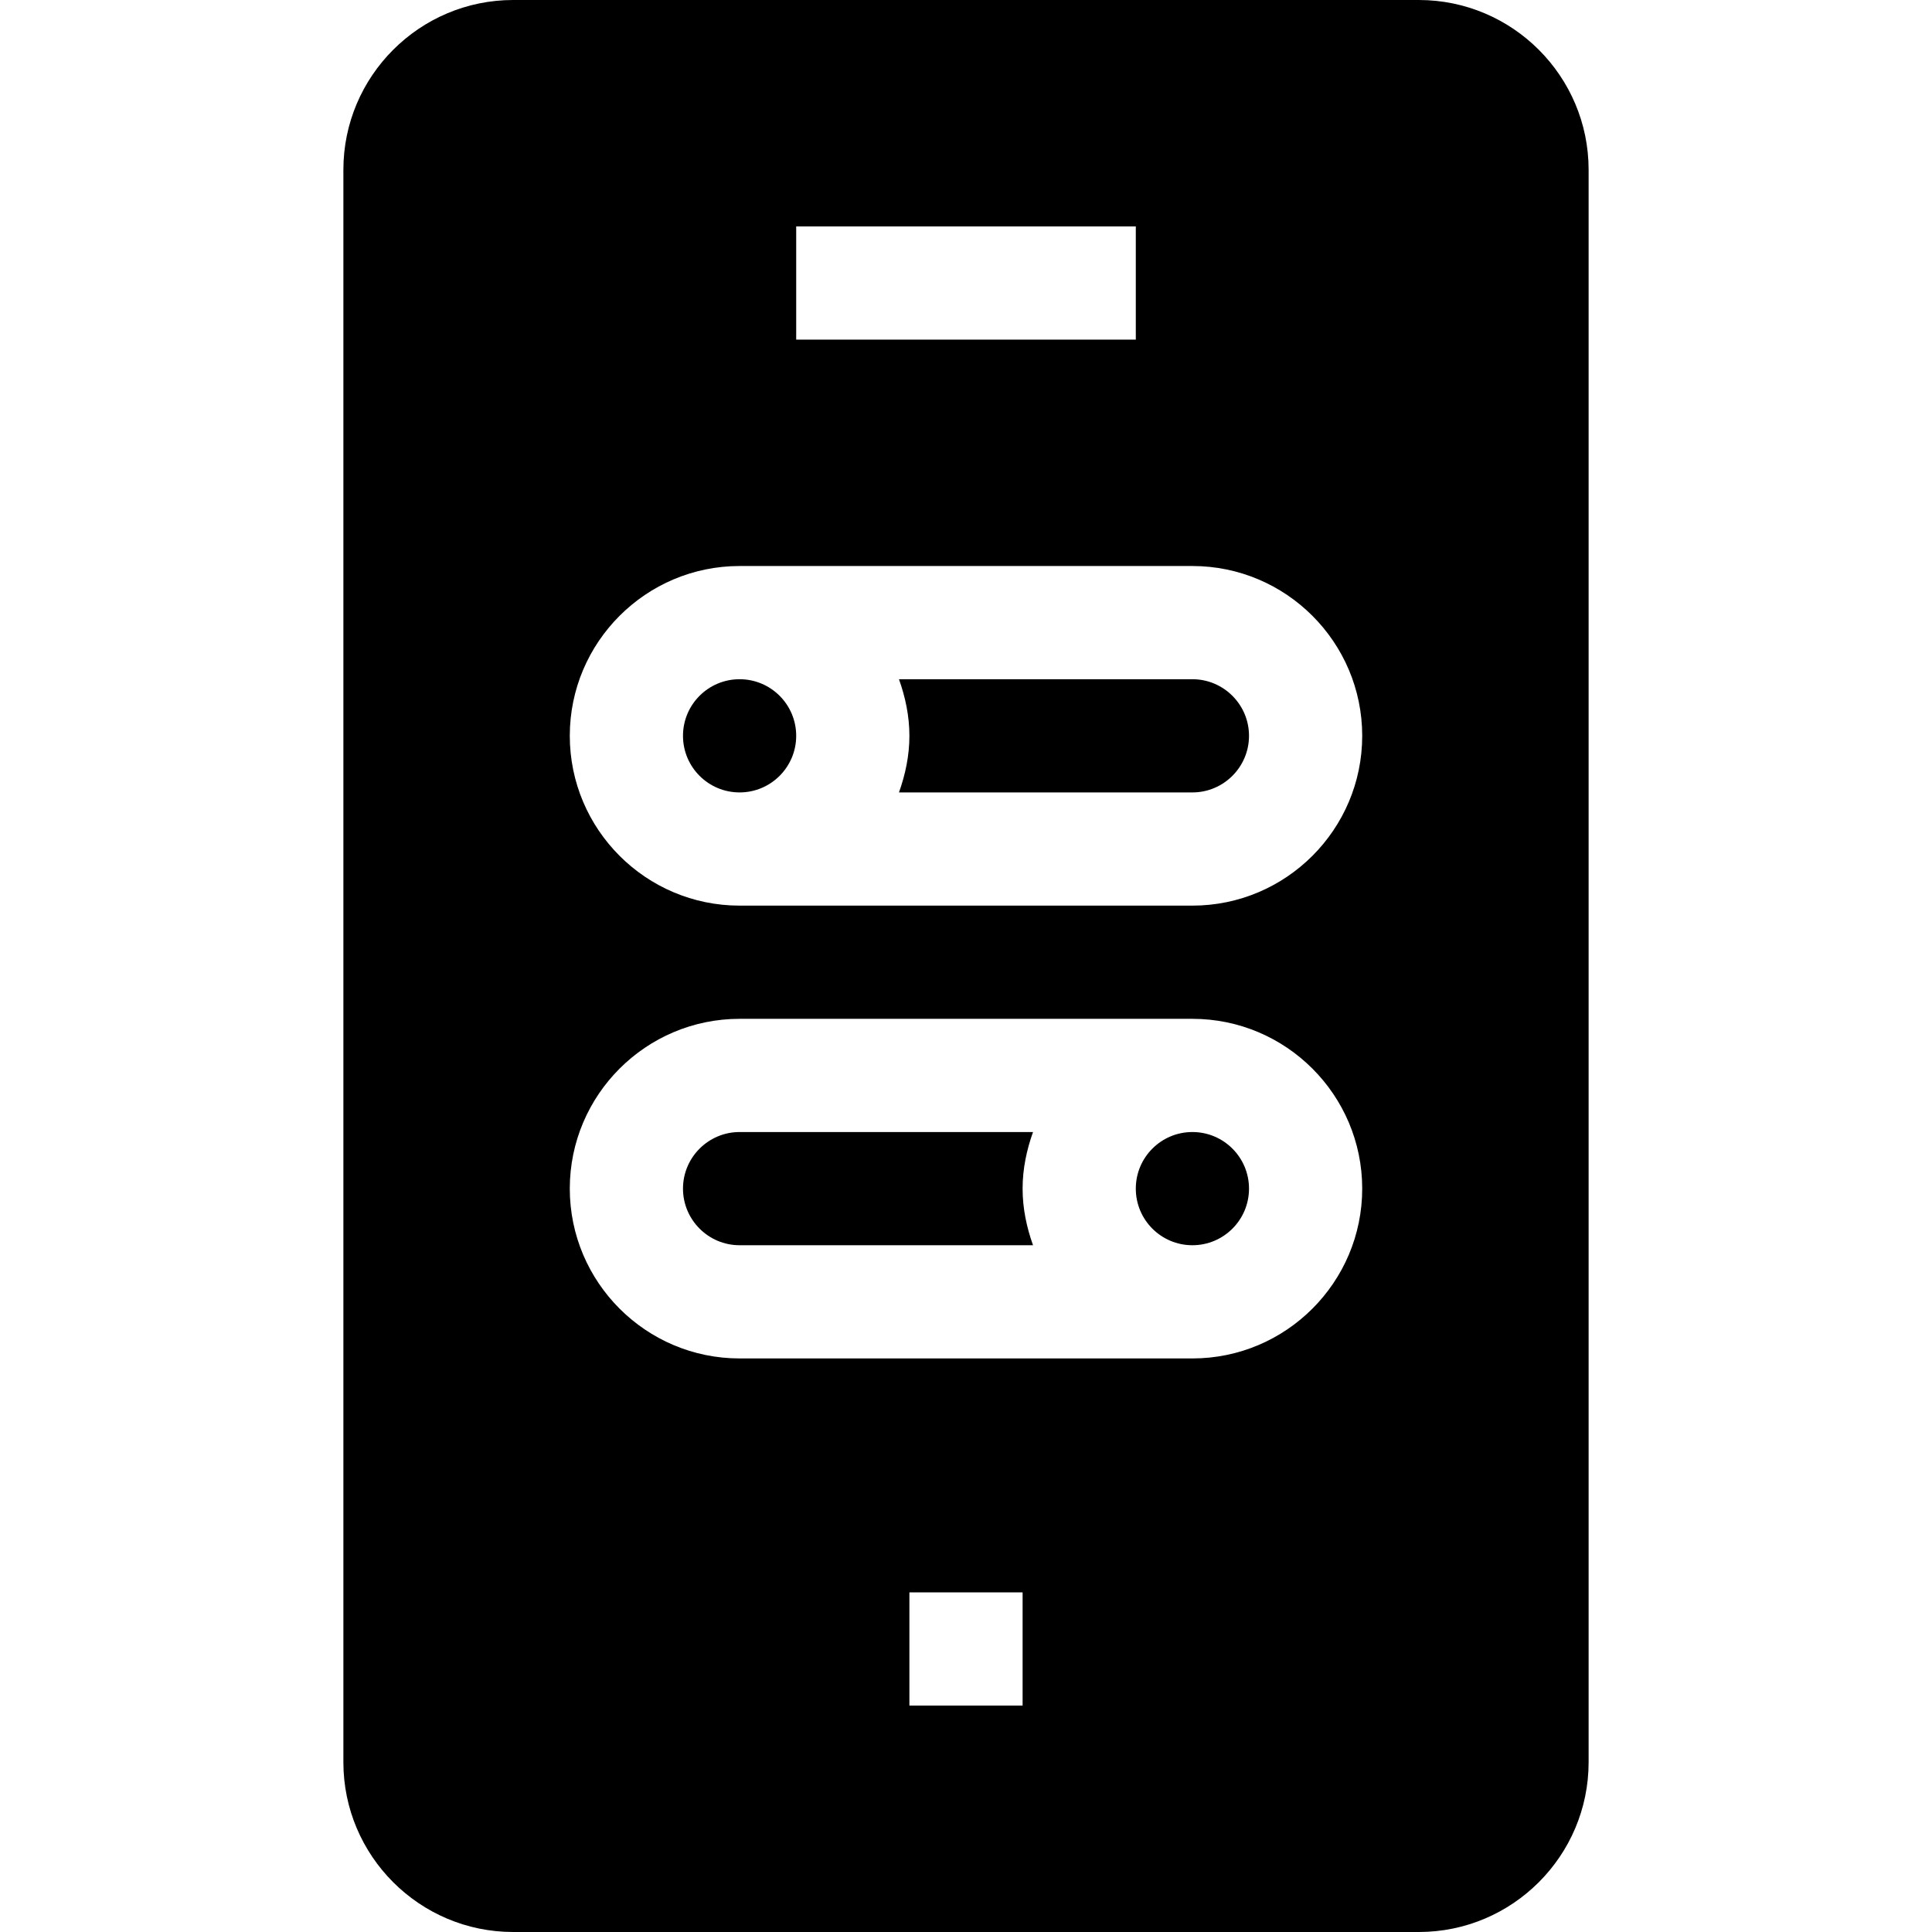
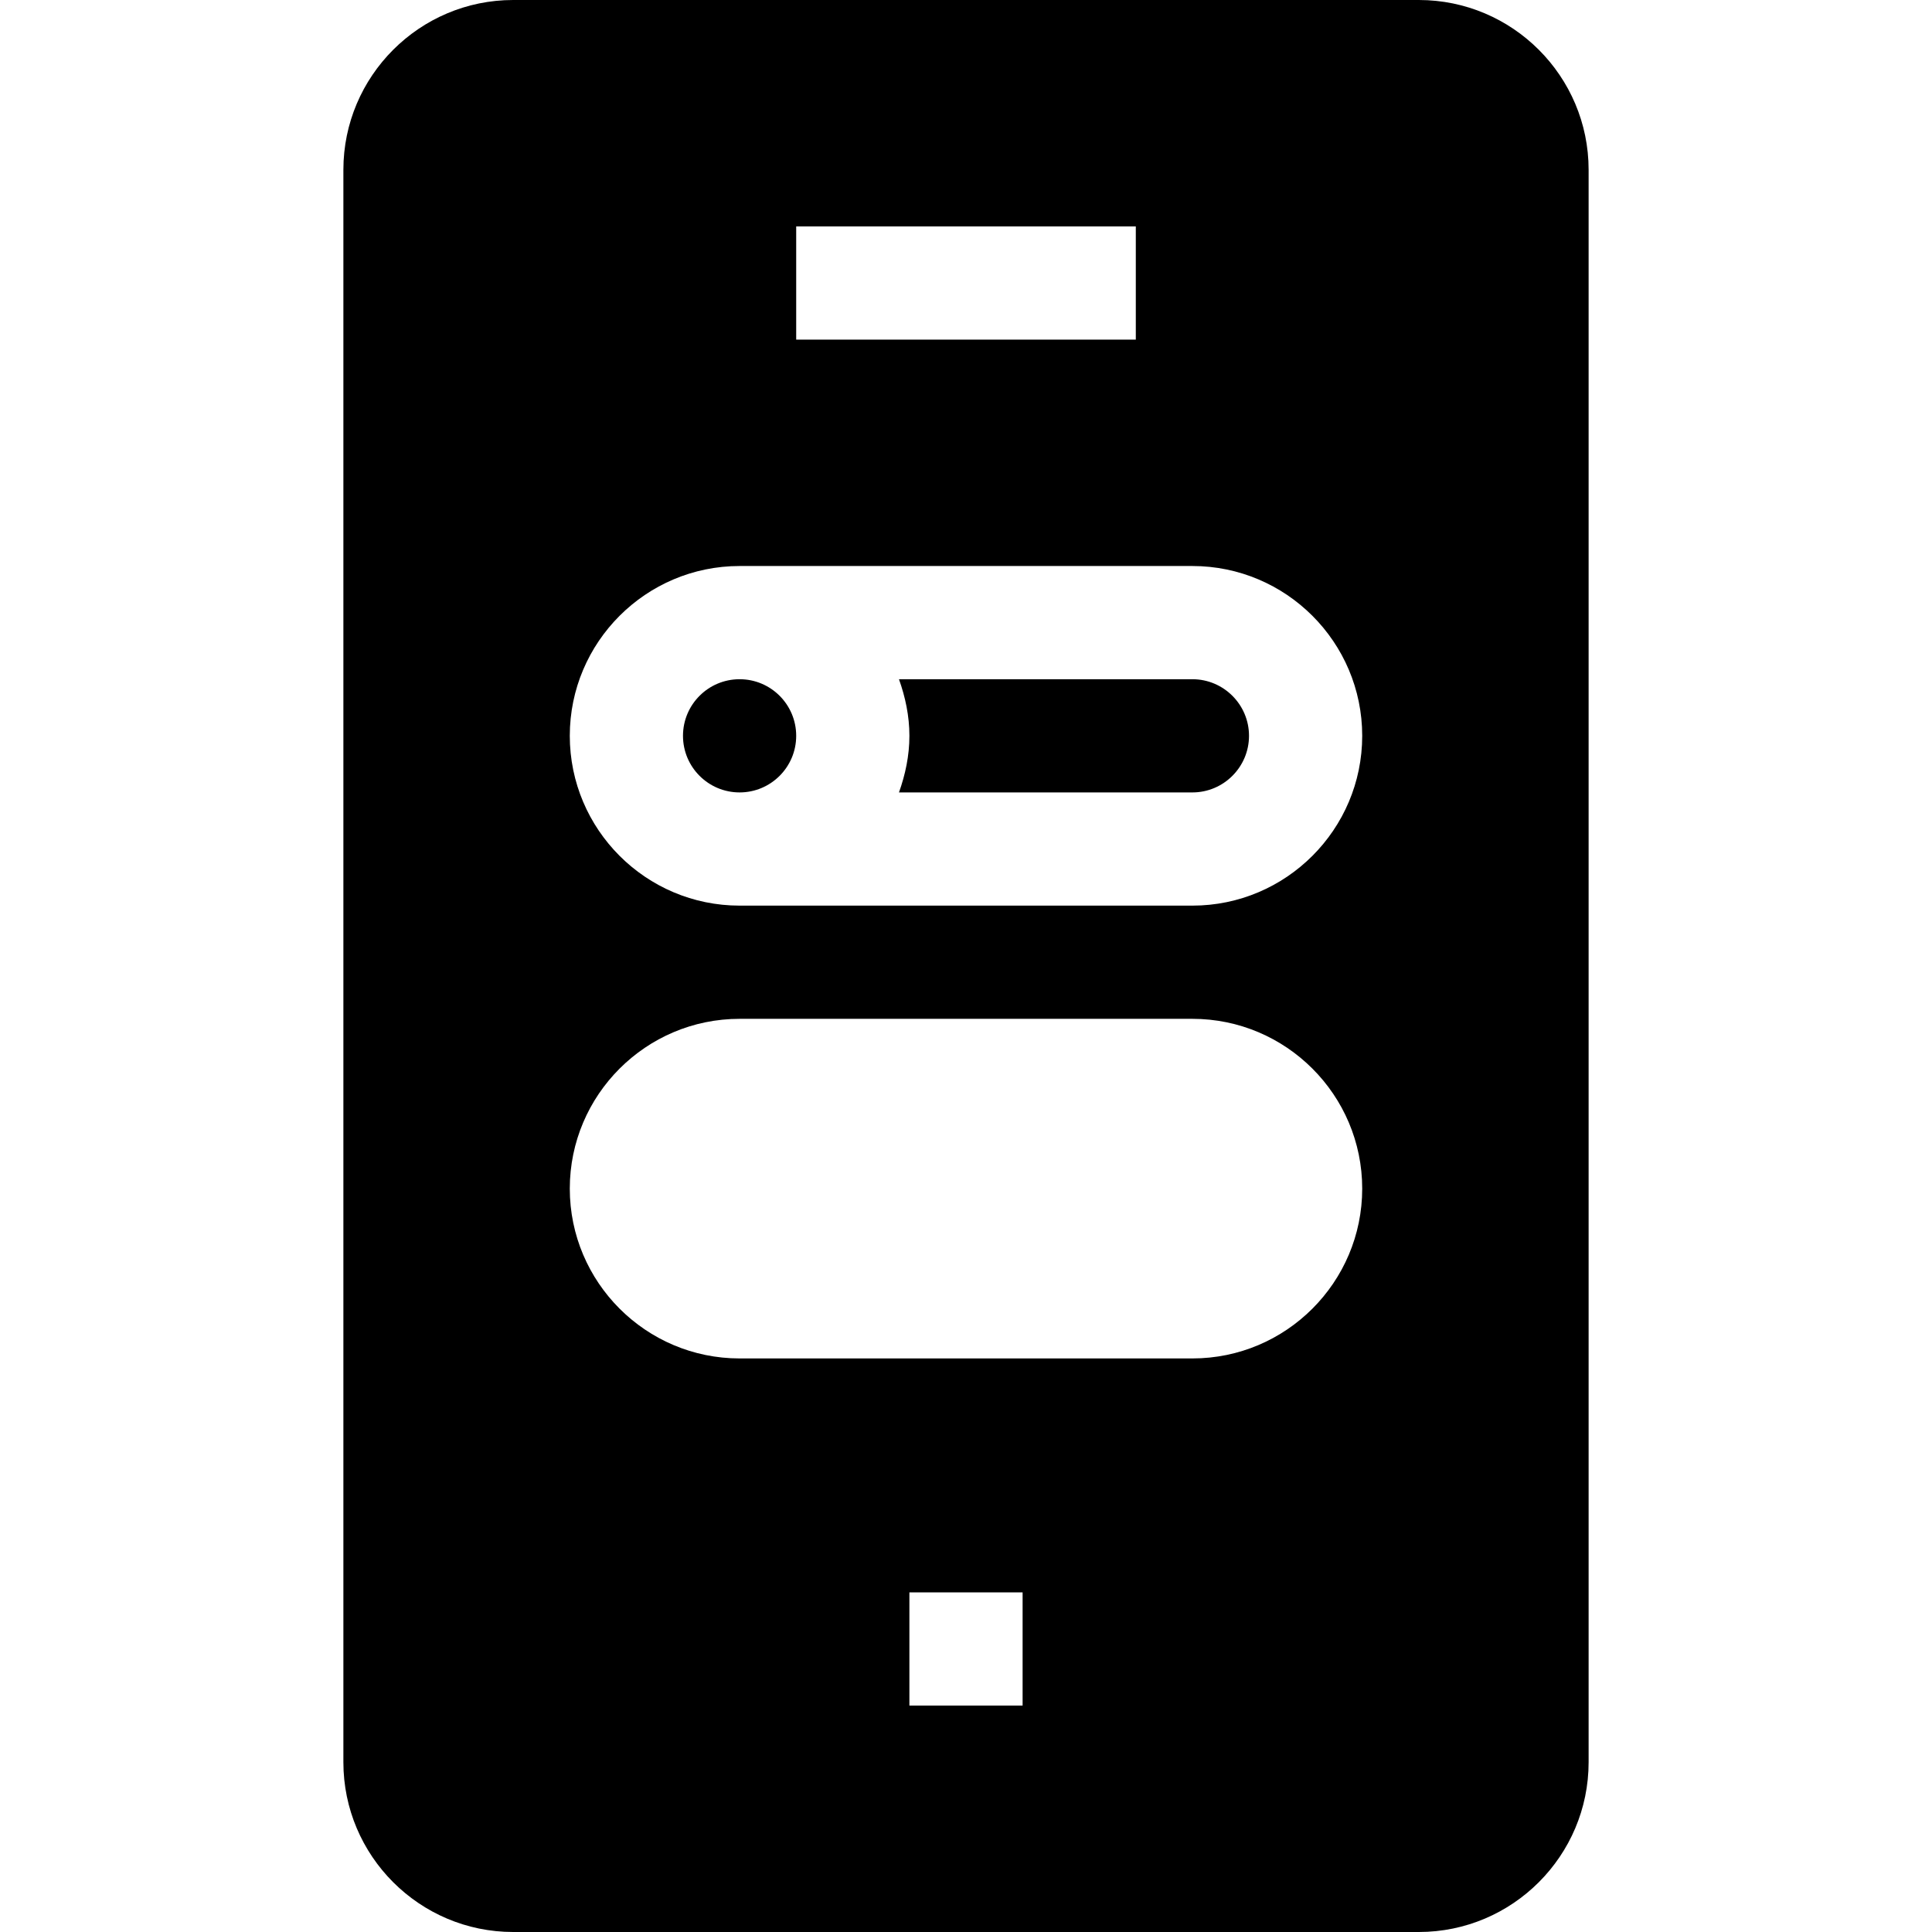
<svg xmlns="http://www.w3.org/2000/svg" width="1024" height="1024" id="Capa_1" enable-background="new 0 0 512 512" viewBox="0 0 512 512">
  <g>
-     <path d="m271 315c0-5.284 1.082-10.285 2.763-15h-77.763c-8.262 0-15 6.724-15 15s6.738 15 15 15h77.763c-1.681-4.715-2.763-9.716-2.763-15z" />
    <circle cx="196" cy="195" r="15" />
-     <circle cx="316" cy="315" r="15" />
    <path d="m316 180h-77.763c1.681 4.715 2.763 9.716 2.763 15s-1.082 10.285-2.763 15h77.763c8.262 0 15-6.724 15-15s-6.738-15-15-15z" />
    <path d="m376 0h-240c-24.814 0-45 20.186-45 45v422c0 24.814 20.186 45 45 45h240c24.814 0 45-20.186 45-45v-422c0-24.814-20.186-45-45-45zm-165 60h90v30h-90zm60 392h-30v-30h30zm45-92h-120c-24.814 0-45-20.186-45-45s20.186-45 45-45h120c24.814 0 45 20.186 45 45s-20.186 45-45 45zm0-120h-120c-24.814 0-45-20.186-45-45s20.186-45 45-45h120c24.814 0 45 20.186 45 45s-20.186 45-45 45z" />
  </g>
</svg>